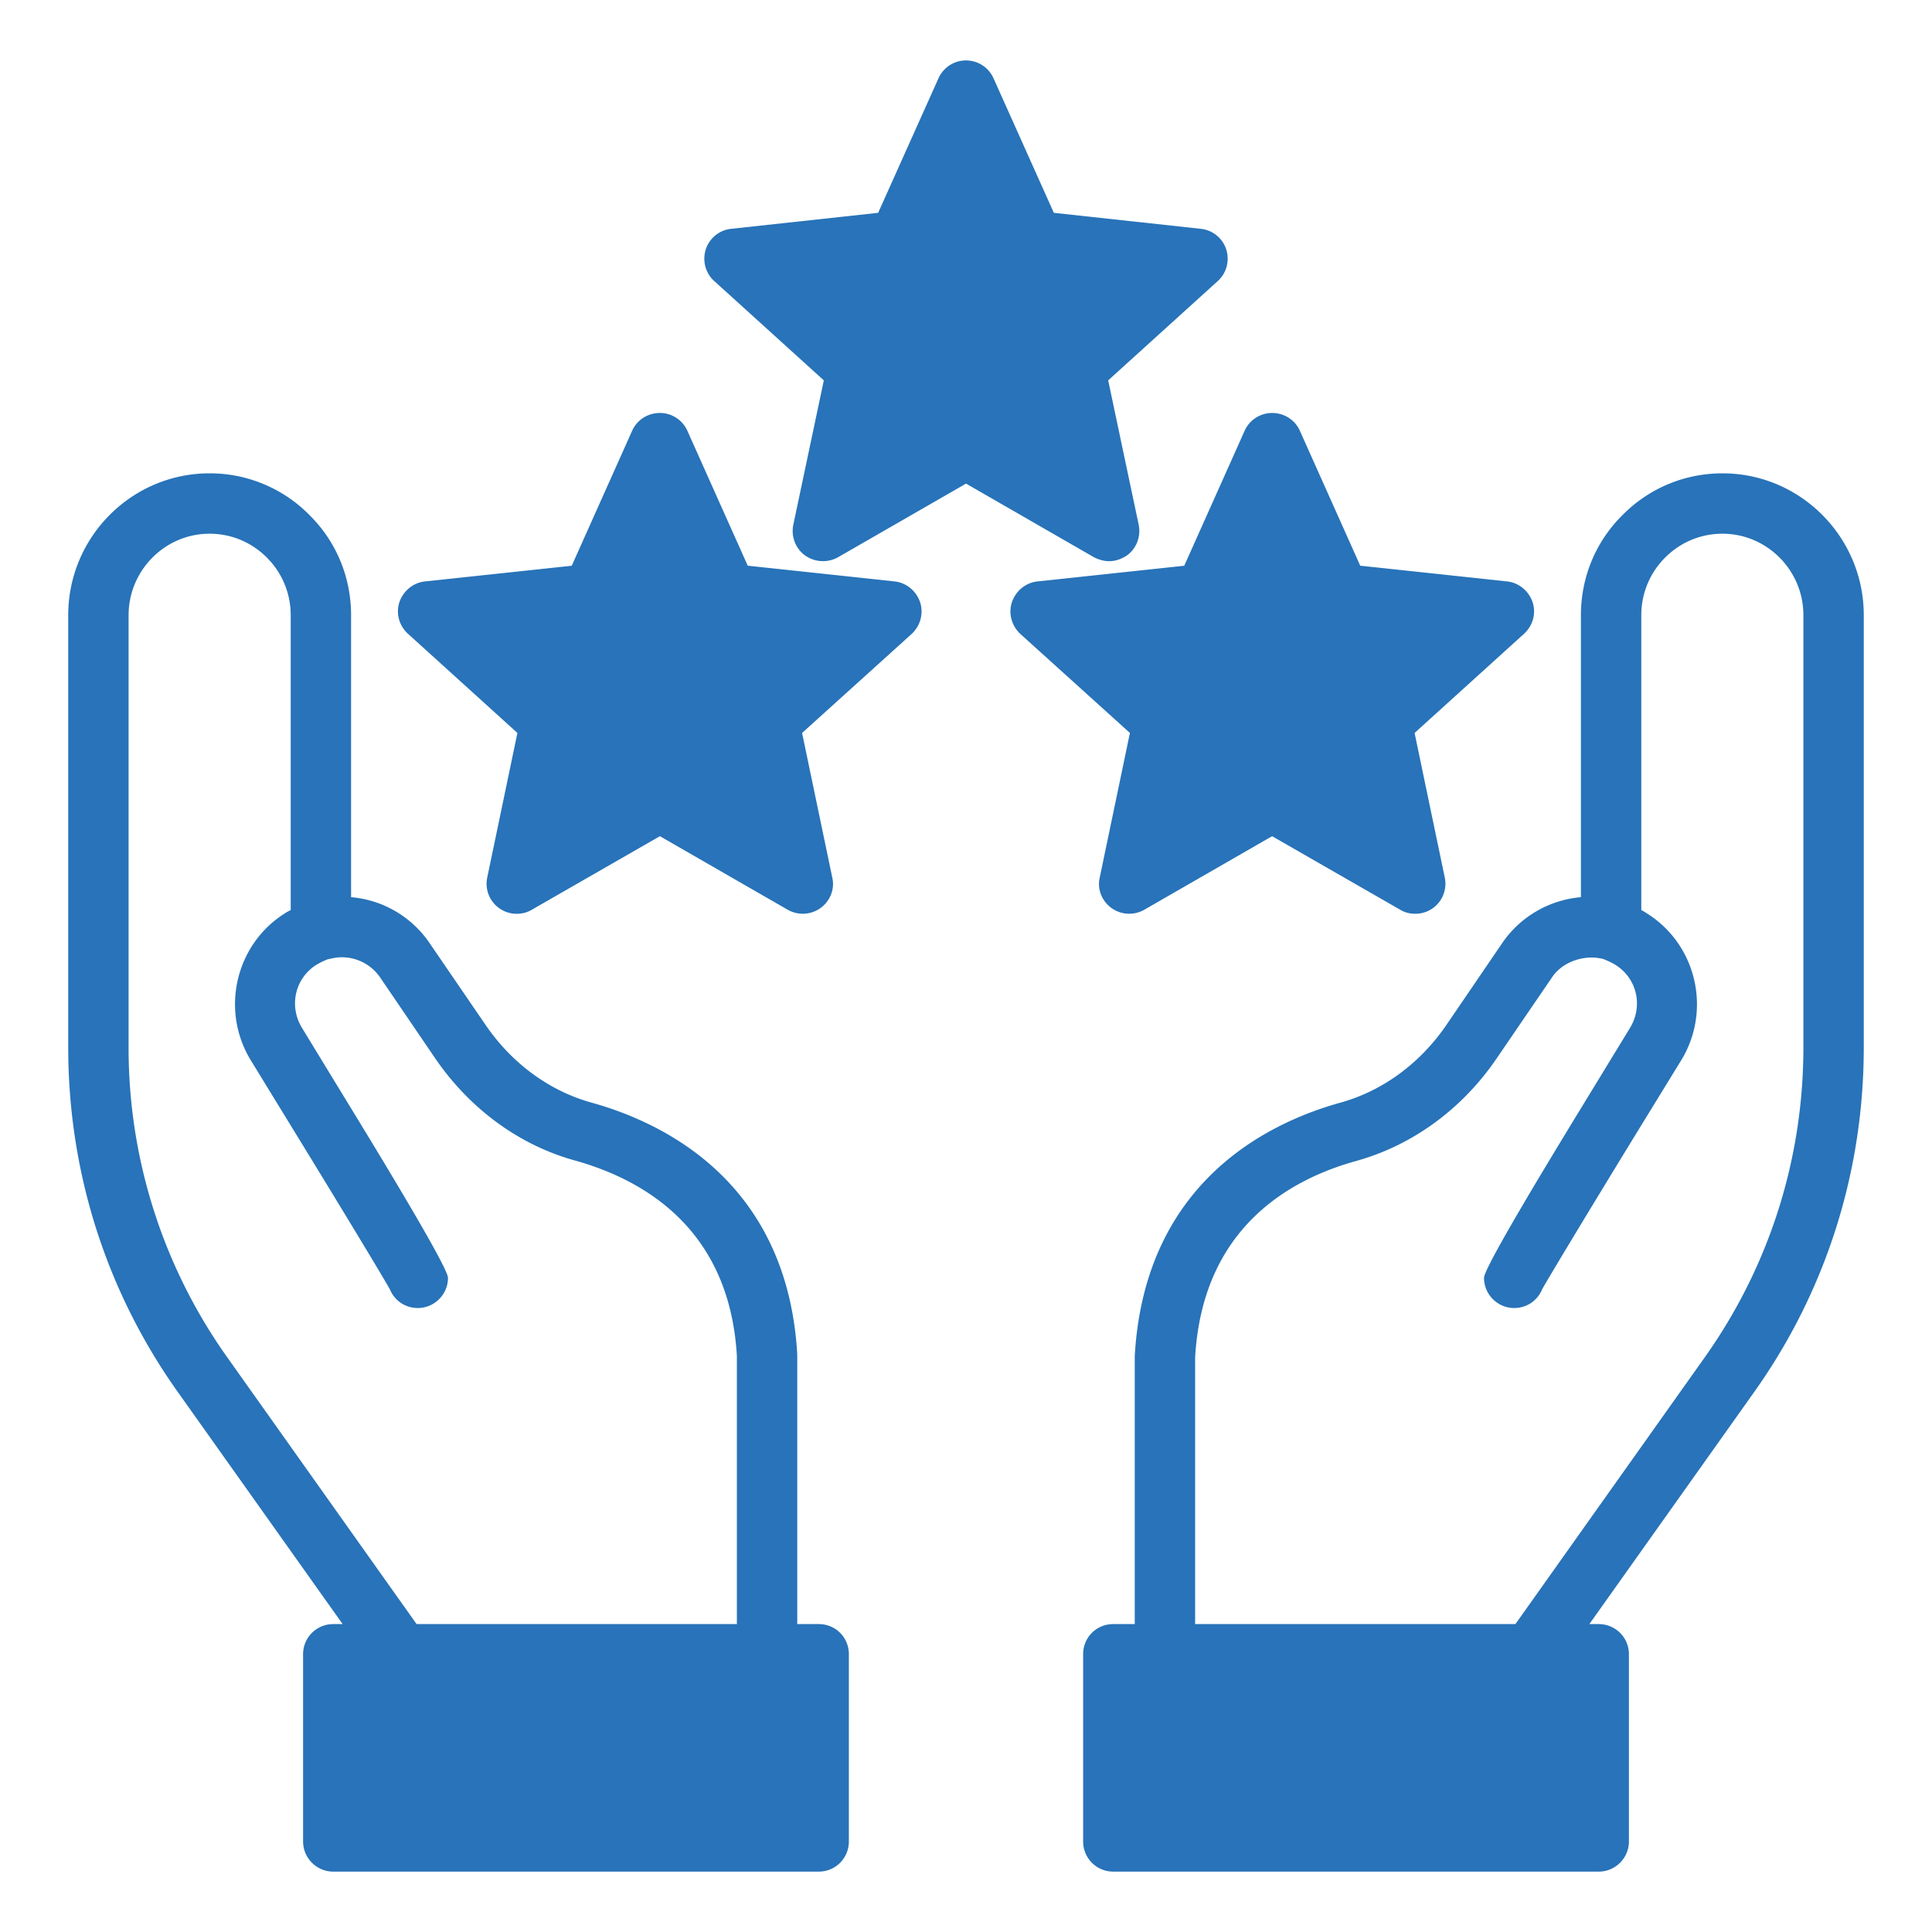
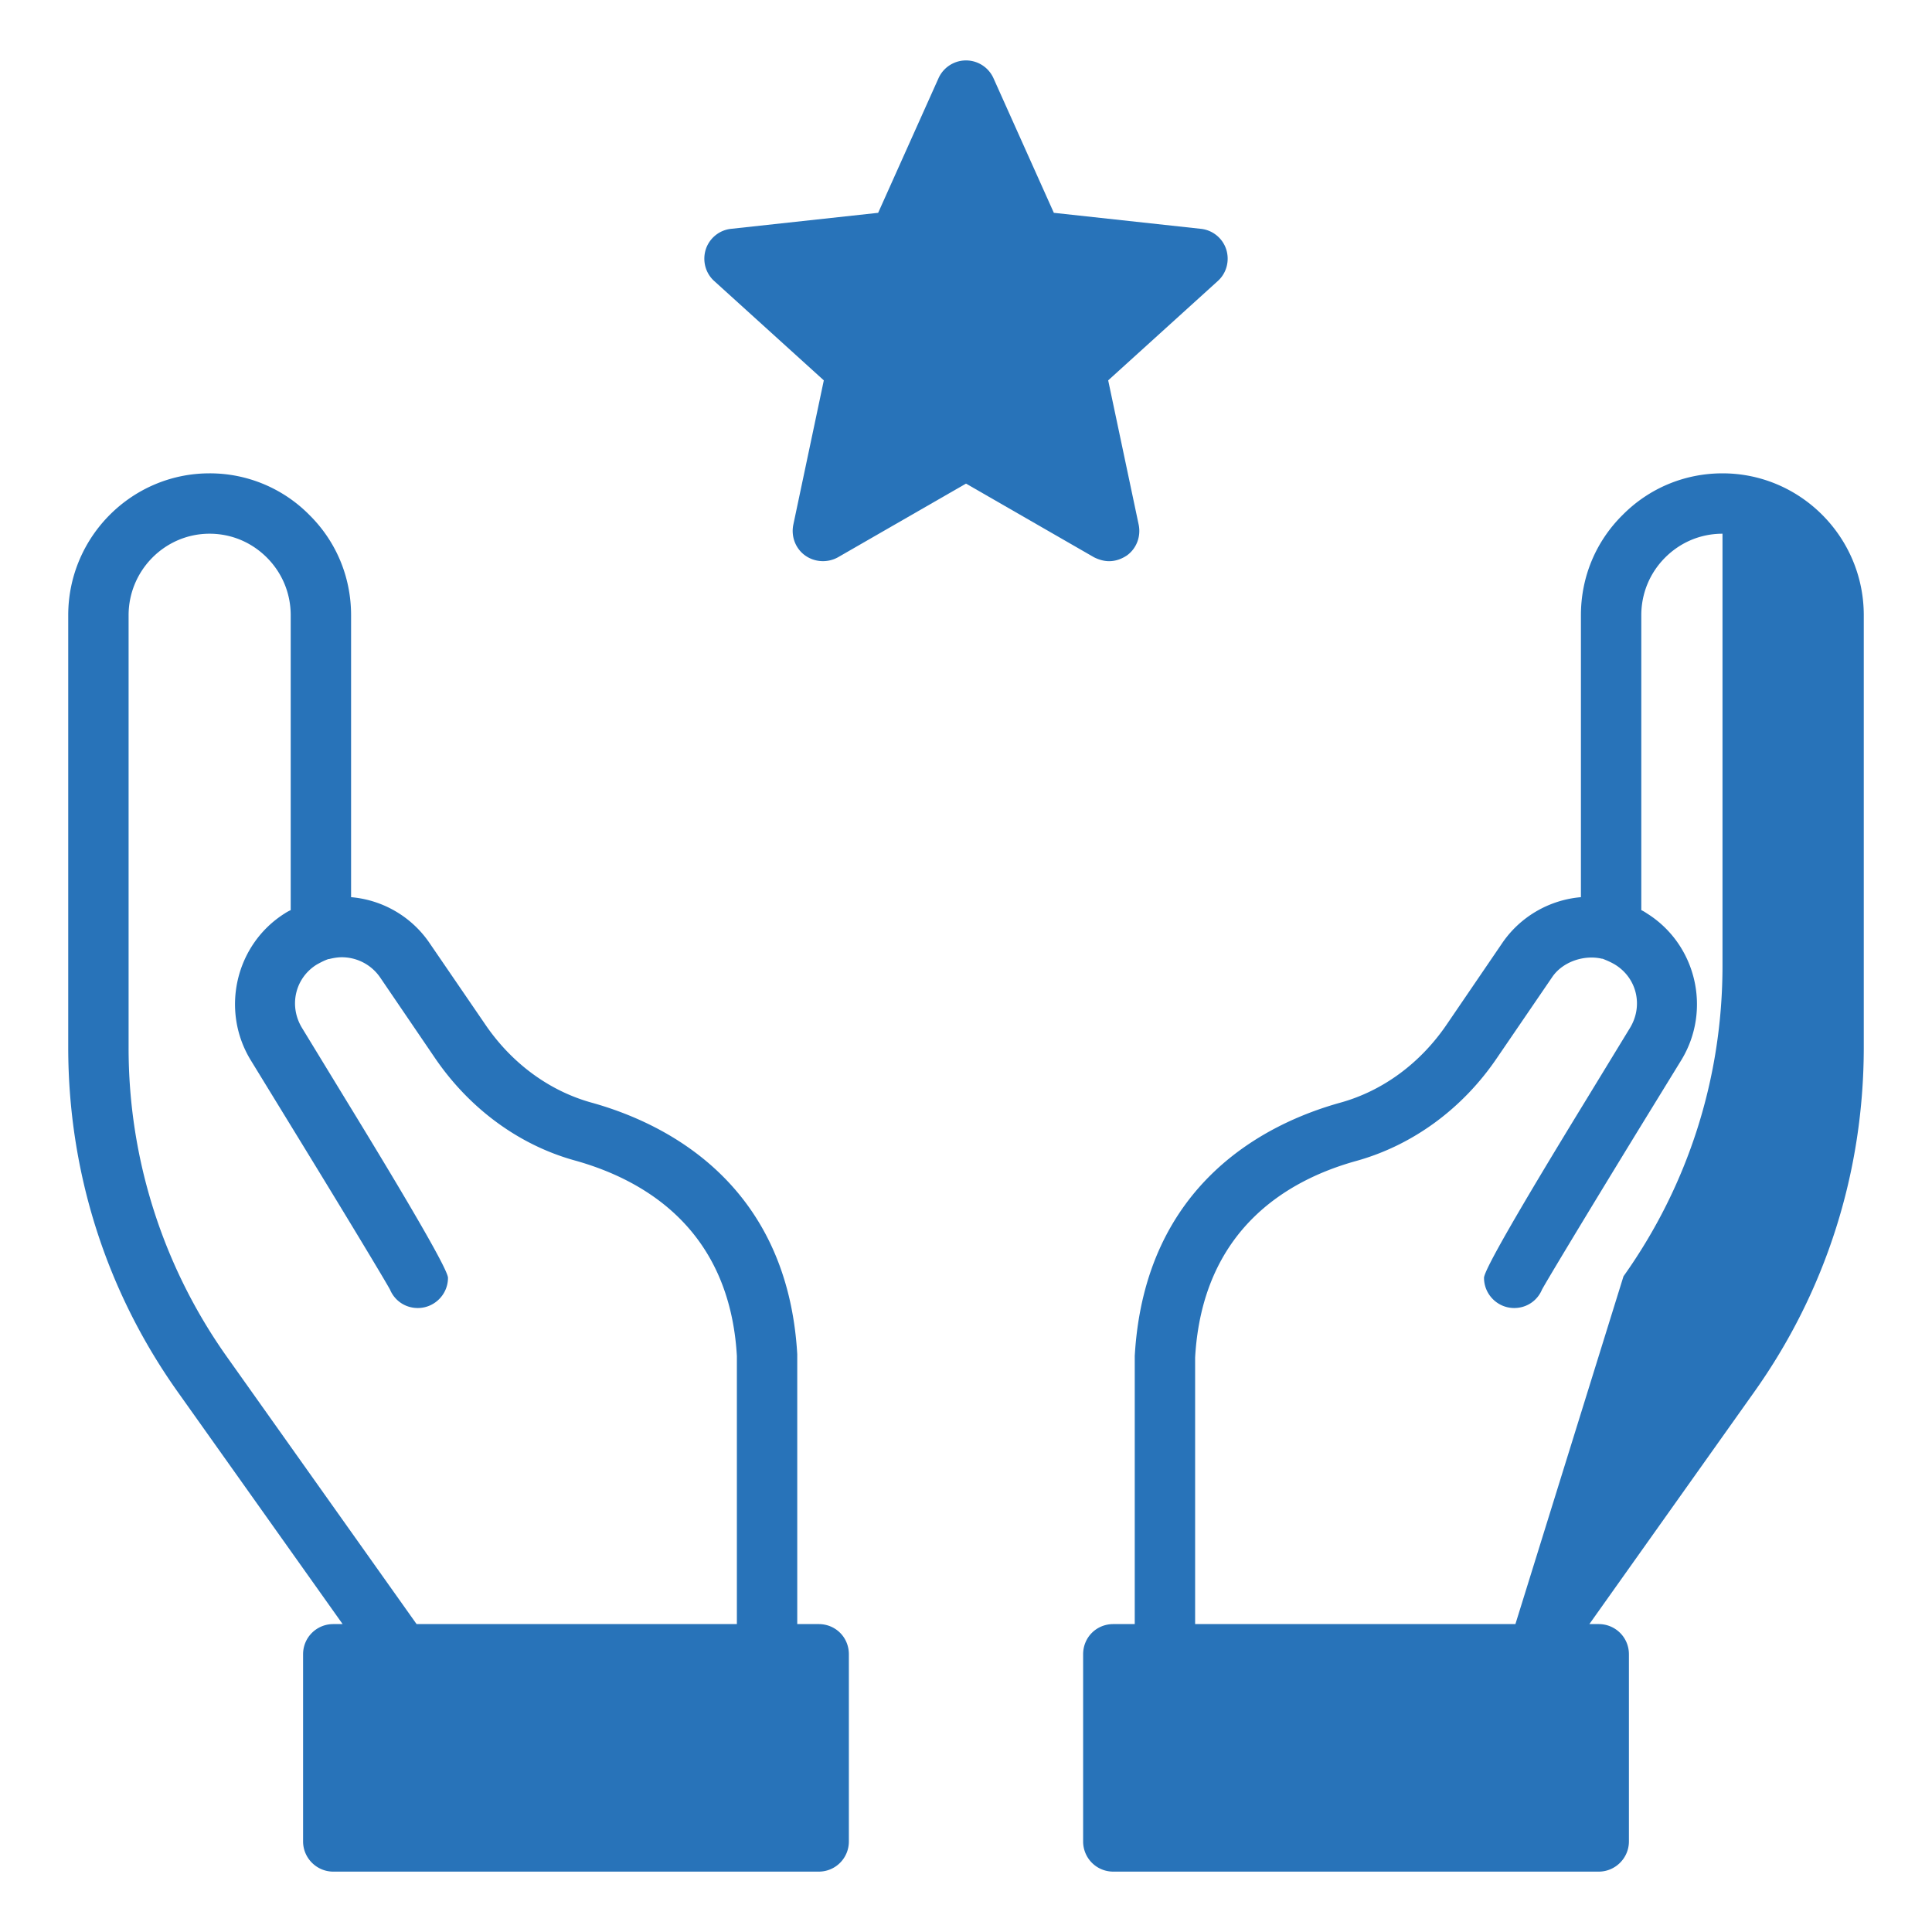
<svg xmlns="http://www.w3.org/2000/svg" version="1.1" width="62" height="62" x="0" y="0" viewBox="0 0 64 64" style="enable-background:new 0 0 512 512" xml:space="preserve" class="">
  <g>
-     <path d="M10.04 54.8V61c0 .55.45 1 1 1h16.08c.56 0 1-.45 1-1v-6.2c0-.56-.44-1-1-1h-.71v-8.94c-.33-5.69-4.4-7.66-6.8-8.33-1.42-.39-2.68-1.32-3.56-2.63l-1.8-2.63a3.503 3.503 0 0 0-2.62-1.55v-9.34c0-1.26-.49-2.44-1.38-3.32a4.628 4.628 0 0 0-3.31-1.38c-2.58 0-4.68 2.11-4.68 4.7v14.31c0 4.14 1.26 8.1 3.65 11.45l5.44 7.66h-.31c-.55 0-1 .44-1 1zm-2.5-9.82a17.668 17.668 0 0 1-3.28-10.29V20.38c0-1.49 1.21-2.7 2.68-2.7.72 0 1.39.28 1.9.79s.79 1.19.79 1.91v9.77c-.07.03-.14.07-.2.11-1.63 1.03-2.13 3.2-1.13 4.85l1.47 2.4c1.87 3.05 2.98 4.9 3.15 5.21.15.36.5.61.92.61.55 0 1-.45 1-1q0-.37-3.36-5.86l-1.47-2.41c-.45-.73-.24-1.65.47-2.1.14-.08.28-.15.4-.19h.02c.16-.04.3-.06.42-.06.51 0 .99.25 1.28.68l1.79 2.63c1.15 1.7 2.81 2.92 4.68 3.43 2.31.65 5.1 2.3 5.34 6.47v8.88H13.8zM61.74 34.69V20.38c0-2.59-2.1-4.7-4.68-4.7-1.25 0-2.43.49-3.31 1.38-.89.88-1.38 2.06-1.38 3.32v9.34c-1.06.09-2.03.66-2.62 1.54l-1.8 2.64c-.88 1.31-2.14 2.24-3.56 2.63-2.4.67-6.47 2.64-6.8 8.39v8.88h-.71c-.56 0-1 .44-1 1V61c0 .55.44 1 1 1h16.08c.55 0 1-.45 1-1v-6.2c0-.56-.45-1-1-1h-.31l5.44-7.66c2.39-3.35 3.65-7.31 3.65-11.45zM50.2 53.8H39.59v-8.83c.24-4.22 3.03-5.87 5.33-6.51 1.88-.52 3.54-1.74 4.68-3.43l1.81-2.65c.35-.53 1.08-.76 1.66-.62h.02c.15.06.29.12.42.2.72.45.93 1.37.48 2.1l-1.47 2.41q-3.36 5.49-3.36 5.86c0 .55.45 1 1 1 .42 0 .77-.25.92-.61.17-.31 1.28-2.16 3.14-5.2l1.48-2.41c1-1.65.5-3.82-1.14-4.85-.06-.04-.12-.08-.19-.11v-9.77c0-.72.28-1.4.79-1.91s1.18-.79 1.9-.79c1.47 0 2.68 1.21 2.68 2.7v14.31c0 3.72-1.14 7.28-3.28 10.29z" fill="#2873b9" opacity="1" data-original="#000000" class="" />
-     <path d="M30.48 19.95c-.13-.38-.46-.65-.85-.69l-4.86-.52-2-4.47a.998.998 0 0 0-.91-.59c-.4 0-.76.23-.92.59l-2 4.47-4.86.52c-.39.04-.72.31-.85.69-.12.37-.01.78.29 1.05l3.62 3.28-1 4.79a.995.995 0 0 0 .98 1.2c.17 0 .34-.04.49-.13l4.25-2.44 4.24 2.44c.34.19.76.17 1.08-.06s.48-.63.39-1.01l-1-4.79L30.2 21c.29-.27.4-.68.28-1.05zM50.77 19.95c-.13-.38-.46-.65-.85-.69l-4.86-.52-2-4.47c-.16-.36-.52-.59-.92-.59-.39 0-.75.23-.91.59l-2 4.47-4.86.52c-.39.04-.72.31-.85.69-.12.37-.01.78.28 1.05l3.63 3.28-1 4.79c-.09.38.07.78.39 1.01s.74.25 1.08.06l4.24-2.44 4.25 2.44c.15.09.32.13.49.13a.995.995 0 0 0 .98-1.2l-1-4.79L50.48 21c.3-.27.41-.68.29-1.05z" fill="#2873b9" opacity="1" data-original="#000000" class="" />
+     <path d="M10.04 54.8V61c0 .55.45 1 1 1h16.08c.56 0 1-.45 1-1v-6.2c0-.56-.44-1-1-1h-.71v-8.94c-.33-5.69-4.4-7.66-6.8-8.33-1.42-.39-2.68-1.32-3.56-2.63l-1.8-2.63a3.503 3.503 0 0 0-2.62-1.55v-9.34c0-1.26-.49-2.44-1.38-3.32a4.628 4.628 0 0 0-3.31-1.38c-2.58 0-4.68 2.11-4.68 4.7v14.31c0 4.14 1.26 8.1 3.65 11.45l5.44 7.66h-.31c-.55 0-1 .44-1 1zm-2.5-9.82a17.668 17.668 0 0 1-3.28-10.29V20.38c0-1.49 1.21-2.7 2.68-2.7.72 0 1.39.28 1.9.79s.79 1.19.79 1.91v9.77c-.07.03-.14.07-.2.11-1.63 1.03-2.13 3.2-1.13 4.85l1.47 2.4c1.87 3.05 2.98 4.9 3.15 5.21.15.36.5.61.92.61.55 0 1-.45 1-1q0-.37-3.36-5.86l-1.47-2.41c-.45-.73-.24-1.65.47-2.1.14-.08.28-.15.4-.19h.02c.16-.04.3-.06.42-.06.51 0 .99.25 1.28.68l1.79 2.63c1.15 1.7 2.81 2.92 4.68 3.43 2.31.65 5.1 2.3 5.34 6.47v8.88H13.8zM61.74 34.69V20.38c0-2.59-2.1-4.7-4.68-4.7-1.25 0-2.43.49-3.31 1.38-.89.88-1.38 2.06-1.38 3.32v9.34c-1.06.09-2.03.66-2.62 1.54l-1.8 2.64c-.88 1.31-2.14 2.24-3.56 2.63-2.4.67-6.47 2.64-6.8 8.39v8.88h-.71c-.56 0-1 .44-1 1V61c0 .55.44 1 1 1h16.08c.55 0 1-.45 1-1v-6.2c0-.56-.45-1-1-1h-.31l5.44-7.66c2.39-3.35 3.65-7.31 3.65-11.45zM50.2 53.8H39.59v-8.83c.24-4.22 3.03-5.87 5.33-6.51 1.88-.52 3.54-1.74 4.68-3.43l1.81-2.65c.35-.53 1.08-.76 1.66-.62h.02c.15.06.29.12.42.2.72.45.93 1.37.48 2.1l-1.47 2.41q-3.36 5.49-3.36 5.86c0 .55.45 1 1 1 .42 0 .77-.25.92-.61.17-.31 1.28-2.16 3.14-5.2l1.48-2.41c1-1.65.5-3.82-1.14-4.85-.06-.04-.12-.08-.19-.11v-9.77c0-.72.28-1.4.79-1.91s1.18-.79 1.9-.79v14.31c0 3.72-1.14 7.28-3.28 10.29z" fill="#2873b9" opacity="1" data-original="#000000" class="" />
    <path d="M40.62 8.26a.993.993 0 0 0-.84-.68l-4.87-.53-2-4.46a.998.998 0 0 0-1.82 0l-2 4.46-4.87.53c-.39.04-.72.31-.84.68-.12.38-.01.79.28 1.05l3.63 3.29-1.01 4.78c-.08.39.07.79.39 1.02s.75.25 1.09.06L32 16.02l4.24 2.44c.16.08.33.13.5.13.21 0 .41-.07.59-.19.32-.23.47-.63.39-1.02l-1.01-4.78 3.63-3.29c.29-.26.4-.67.28-1.05z" fill="#2873b9" opacity="1" data-original="#000000" class="" />
  </g>
</svg>